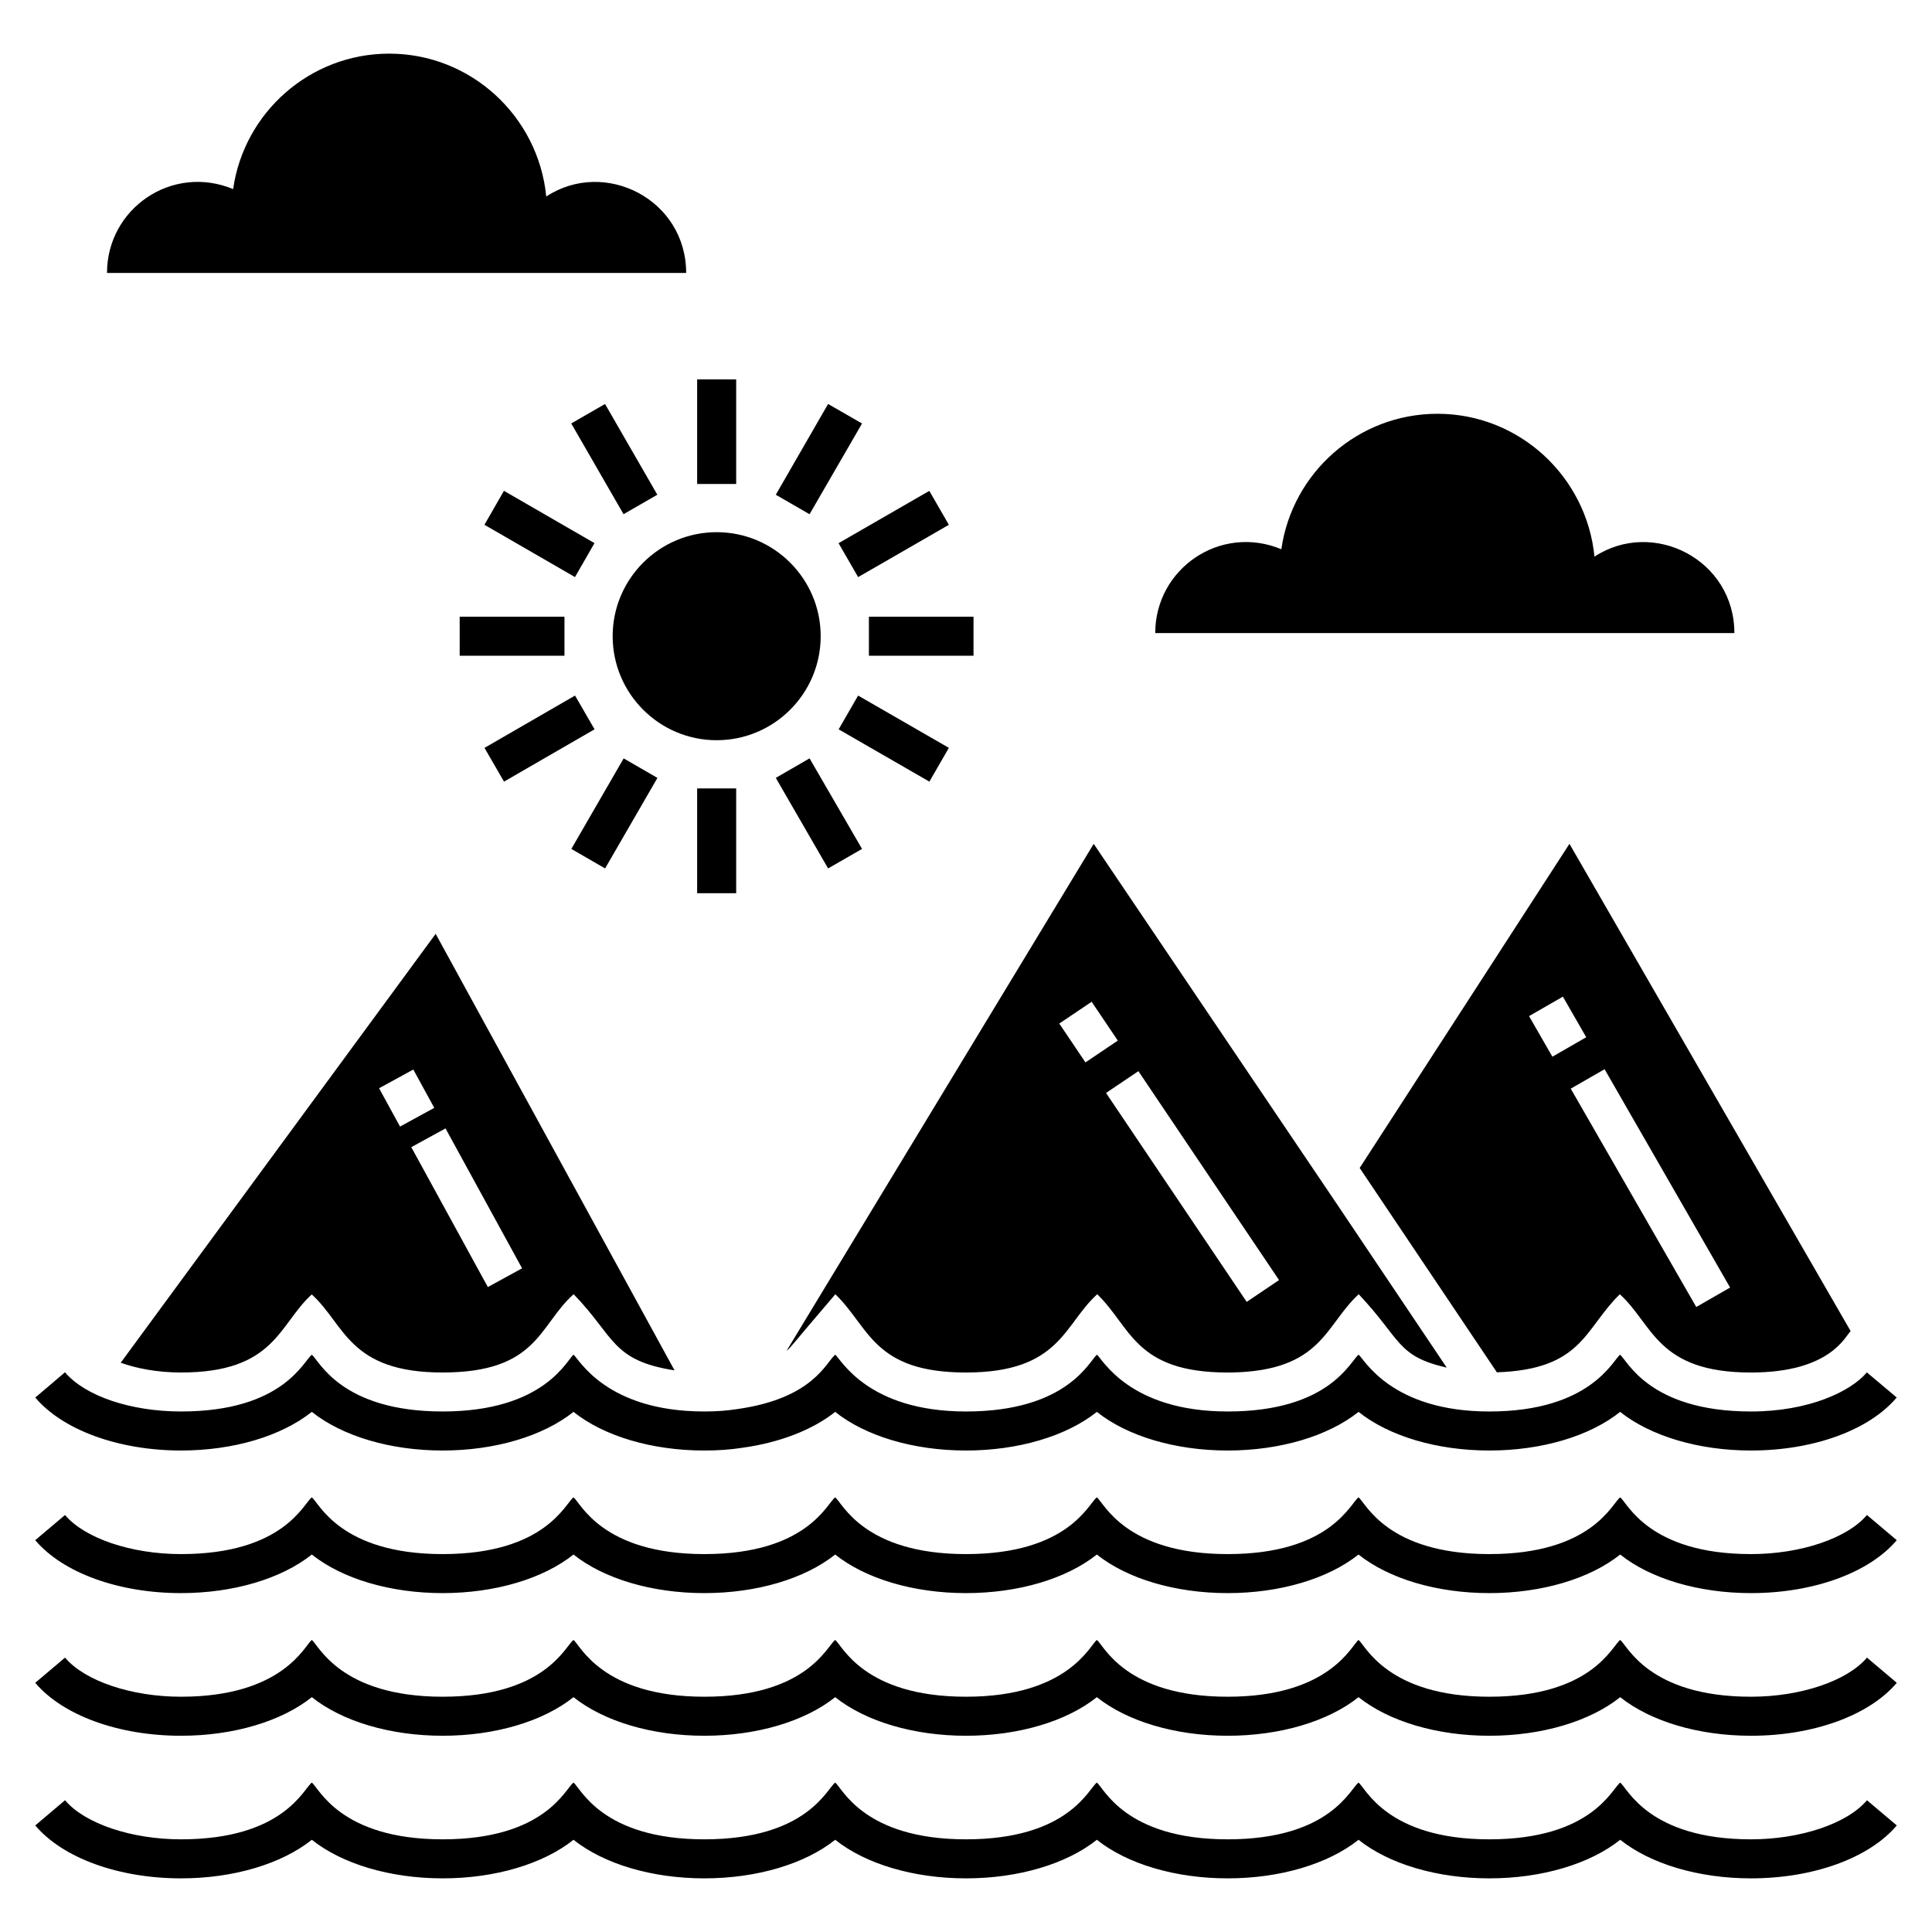
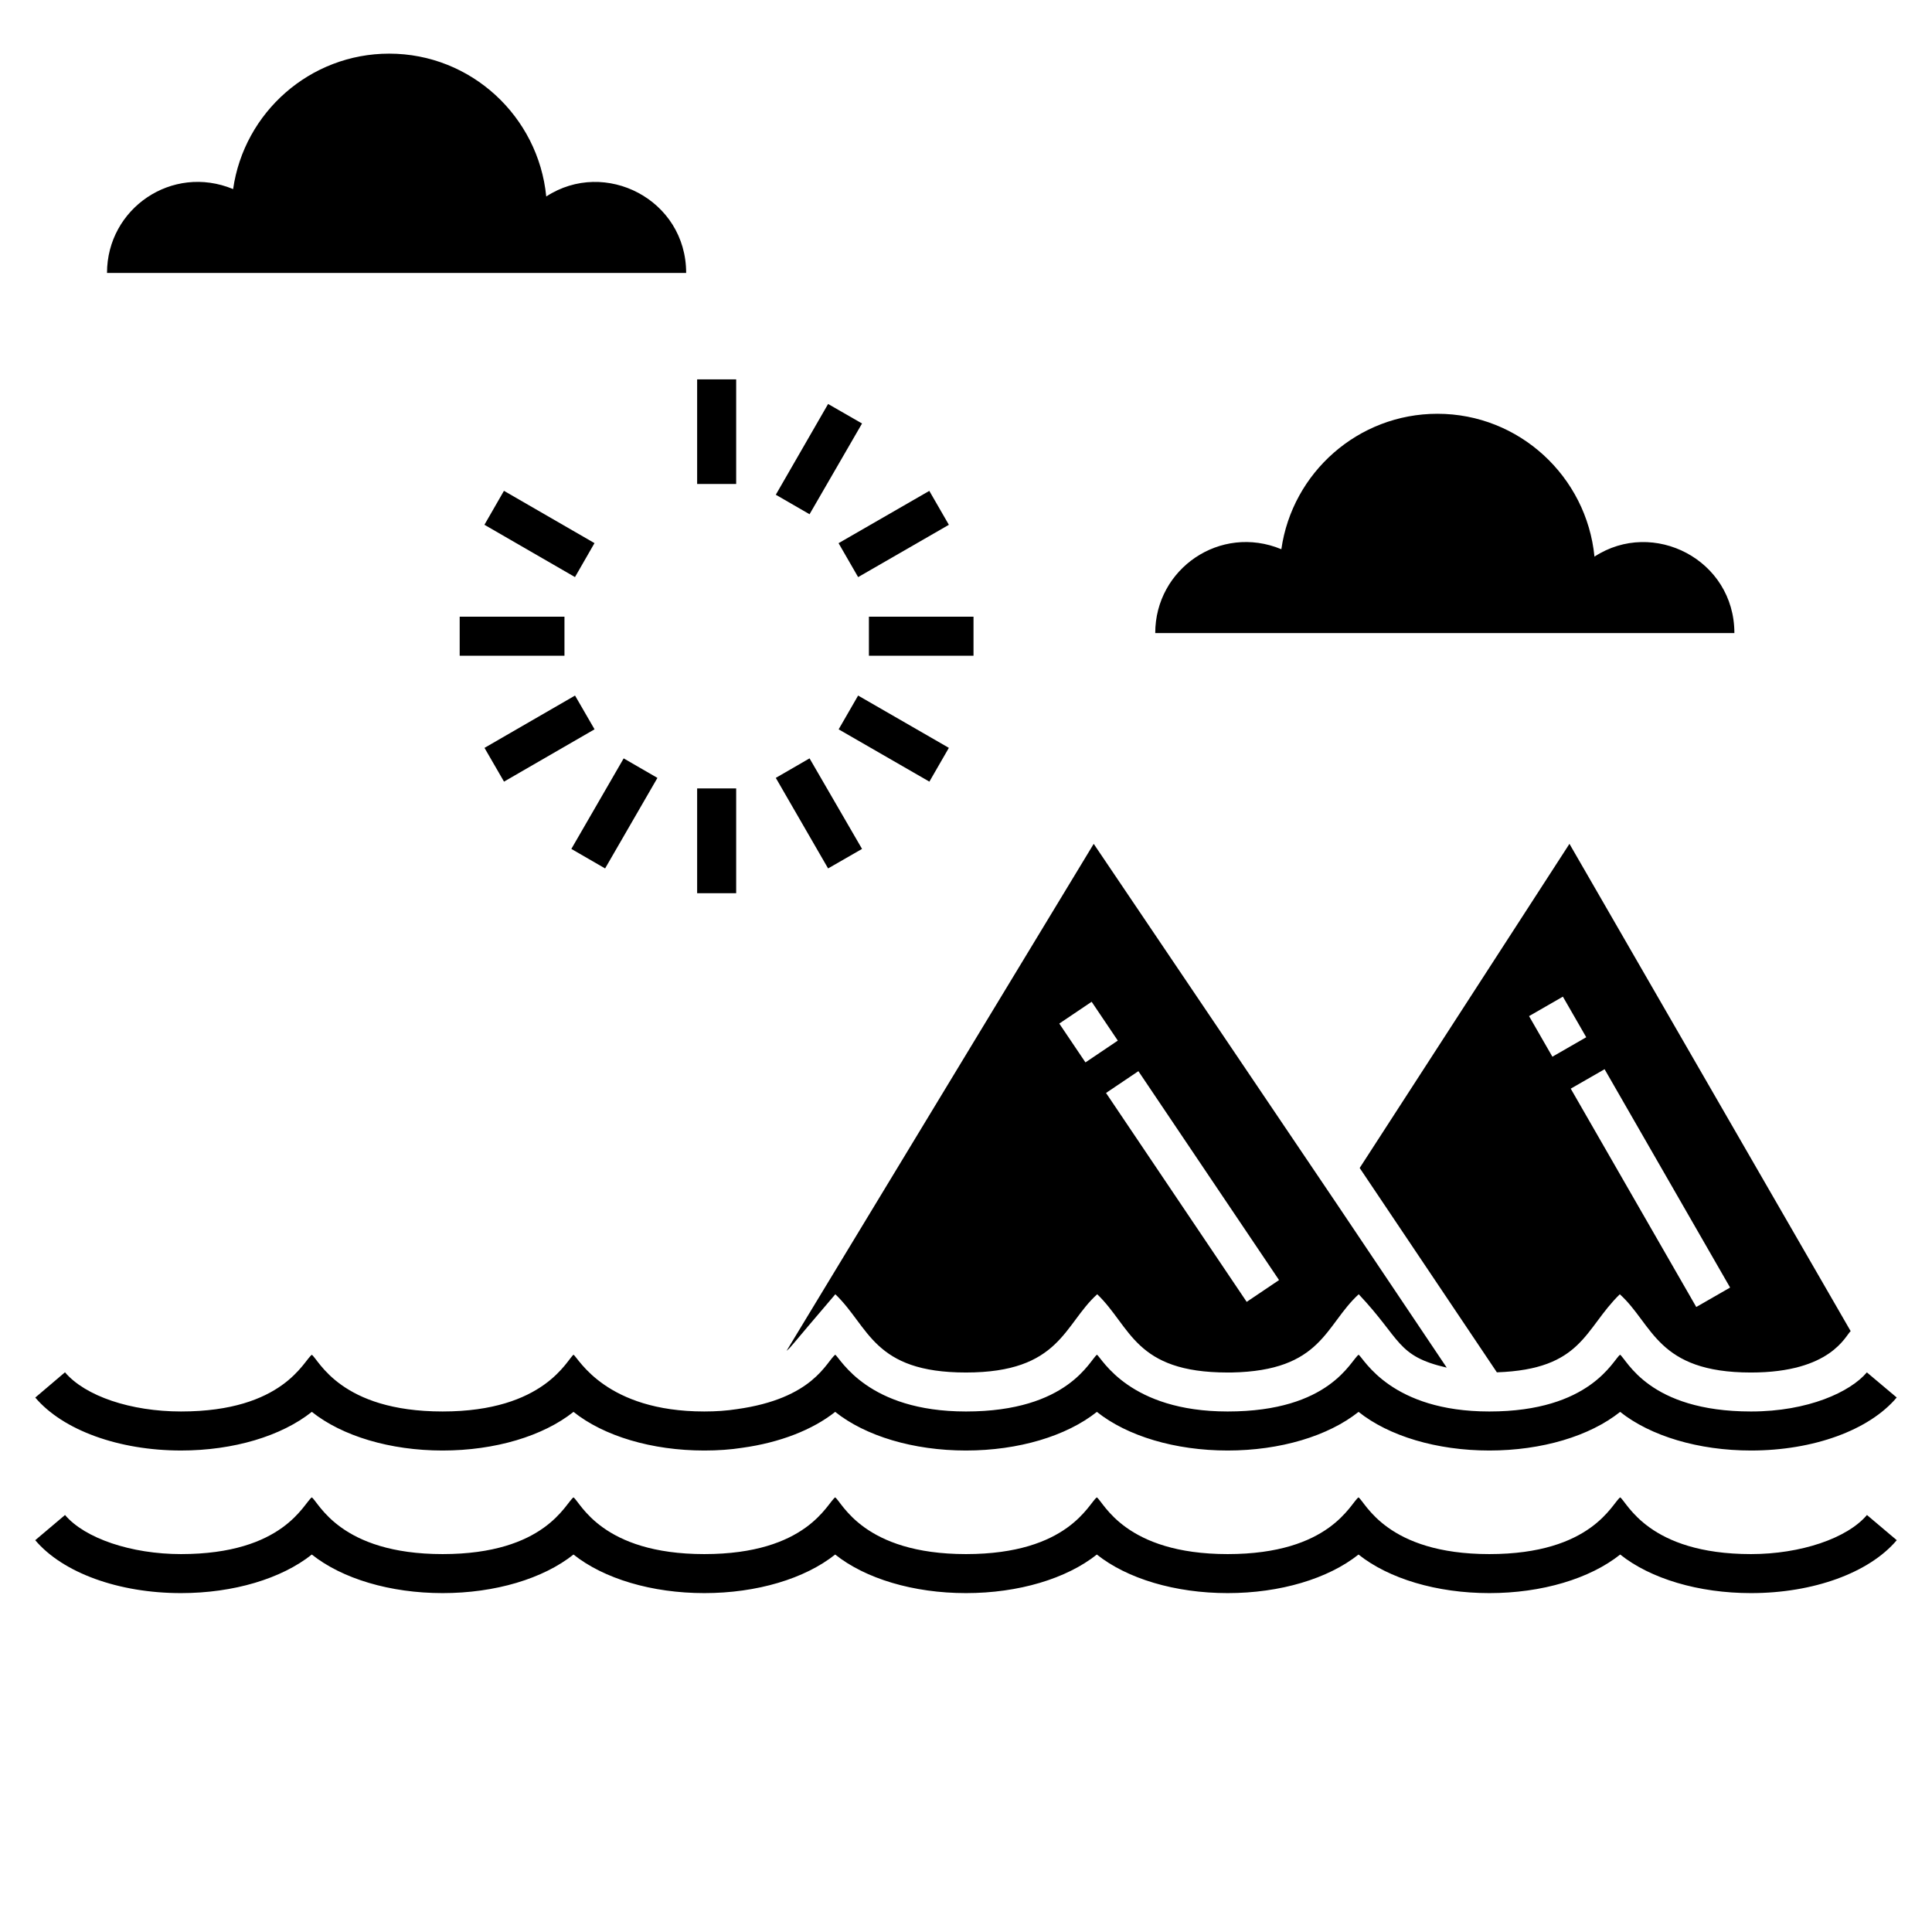
<svg xmlns="http://www.w3.org/2000/svg" fill="#000000" width="800px" height="800px" version="1.1" viewBox="144 144 512 512">
  <g>
-     <path d="m608.04 631.44c-27.234 0-32.836-13.75-34.672-15.031-2.129 1.488-7.406 15.031-34.676 15.031-27.234 0-32.836-13.75-34.672-15.031-2.144 1.496-7.398 15.031-34.672 15.031-27.234 0-32.848-13.754-34.676-15.031-2.144 1.496-7.398 15.031-34.672 15.031-27.234 0-32.836-13.75-34.672-15.031-2.129 1.488-7.406 15.031-34.676 15.031-27.234 0-32.836-13.75-34.672-15.031-2.129 1.488-7.406 15.031-34.676 15.031-27.234 0-32.836-13.75-34.672-15.031-2.144 1.496-7.398 15.031-34.672 15.031-13.141 0-25.488-4.16-30.727-10.359l-7.891 6.68c7.312 8.652 22.117 14.023 38.625 14.023 13.93 0 26.645-3.828 34.672-10.223 8.023 6.394 20.742 10.223 34.672 10.223 13.934 0 26.652-3.828 34.676-10.223 8.023 6.394 20.742 10.223 34.672 10.223 13.934 0 26.652-3.828 34.676-10.223 8.02 6.394 20.738 10.223 34.672 10.223 13.93 0 26.645-3.828 34.672-10.223 8.023 6.394 20.742 10.223 34.676 10.223 13.93 0 26.645-3.828 34.672-10.223 8.023 6.394 20.742 10.223 34.672 10.223 13.934 0 26.652-3.828 34.676-10.223 8.02 6.394 20.738 10.223 34.672 10.223 16.508 0 31.309-5.375 38.621-14.023l-7.898-6.676c-5.246 6.195-17.594 10.355-30.73 10.355z" />
    <path d="m191.96 566.19c13.93 0 26.645-3.828 34.672-10.223 8.023 6.394 20.742 10.223 34.672 10.223 13.934 0 26.652-3.828 34.676-10.223 8.023 6.394 20.742 10.223 34.672 10.223 13.934 0 26.652-3.828 34.676-10.223 8.02 6.394 20.738 10.223 34.672 10.223 13.93 0 26.645-3.828 34.672-10.223 8.023 6.394 20.742 10.223 34.676 10.223 13.93 0 26.645-3.828 34.672-10.223 8.023 6.394 20.742 10.223 34.672 10.223 13.934 0 26.652-3.828 34.676-10.223 8.02 6.394 20.738 10.223 34.672 10.223 16.508 0 31.309-5.375 38.621-14.023l-7.898-6.676c-5.238 6.195-17.586 10.359-30.723 10.359-27.234 0-32.836-13.75-34.672-15.031-2.129 1.484-7.406 15.031-34.676 15.031-27.234 0-32.836-13.75-34.672-15.031-2.144 1.496-7.398 15.031-34.672 15.031-27.234 0-32.848-13.754-34.676-15.031-2.144 1.496-7.398 15.031-34.672 15.031-27.234 0-32.836-13.75-34.672-15.031-2.129 1.484-7.406 15.031-34.676 15.031-27.234 0-32.836-13.75-34.672-15.031-2.129 1.484-7.406 15.031-34.676 15.031-27.234 0-32.836-13.75-34.672-15.031-2.144 1.496-7.398 15.031-34.672 15.031-13.141 0-25.488-4.16-30.727-10.359l-7.898 6.676c7.316 8.652 22.117 14.023 38.625 14.023z" />
-     <path d="m608.04 593.65c-27.234 0-32.844-13.766-34.672-15.039-2.129 1.488-7.406 15.039-34.676 15.039-27.18 0-32.938-13.828-34.672-15.039-1.785 1.246-7.465 15.039-34.672 15.039-27.234 0-32.863-13.773-34.676-15.039-1.785 1.246-7.465 15.039-34.672 15.039-27.234 0-32.844-13.766-34.672-15.039-2.129 1.488-7.406 15.039-34.676 15.039-27.18 0-32.938-13.828-34.672-15.039-2.129 1.488-7.406 15.039-34.676 15.039-27.18 0-32.938-13.828-34.672-15.039-1.785 1.246-7.465 15.039-34.672 15.039-13.141 0-25.488-4.168-30.727-10.363l-7.891 6.676c7.312 8.652 22.109 14.031 38.625 14.031 13.934 0 26.645-3.828 34.672-10.227 8.023 6.398 20.738 10.227 34.672 10.227s26.652-3.828 34.676-10.227c8.023 6.398 20.738 10.227 34.672 10.227s26.652-3.828 34.676-10.223c8.02 6.394 20.73 10.223 34.672 10.223 13.934 0 26.645-3.828 34.672-10.227 8.023 6.398 20.742 10.227 34.676 10.227 13.934 0 26.645-3.828 34.672-10.227 8.023 6.398 20.738 10.227 34.672 10.227 13.934 0 26.652-3.828 34.676-10.223 8.02 6.394 20.73 10.223 34.672 10.223 16.508 0 31.309-5.379 38.621-14.031l-7.898-6.676c-5.246 6.195-17.594 10.363-30.73 10.363z" />
    <path d="m365.37 486.99c9.016 8.629 10.008 20.738 34.598 20.738 25.035 0 25.926-12.719 34.805-20.738 8.988 8.621 9.906 20.738 34.547 20.738h0.984c24.125-0.441 24.797-12.531 33.77-20.738 11.324 11.98 9.977 16.383 23.324 19.445l-29.168-43.441-64.387-95.367-81.398 134.36c1.523-1.336-0.203 0.359 12.926-14.996zm117.59-3.758-8.574 5.777-37.277-55.363 8.574-5.777zm-49.664-73.754 6.934 10.293-8.574 5.777-6.934-10.293z" />
-     <path d="m175.99 505.14c4.191 1.5 9.672 2.586 15.98 2.586 24.969 0 25.879-12.734 34.648-20.688 8.797 7.961 9.797 20.688 34.648 20.688 25.387 0 25.543-12.602 34.754-20.738 10.875 11.152 9.973 17.566 26.738 20.168l-63.301-115.68zm68.469-72.742 9.07-4.961 5.555 10.156-9.07 4.961zm37.895 47.719-9.07 4.965-20.289-37.074 9.07-4.965z" />
    <path d="m540.52 507.43c0.078 0.117 0.121 0.184 0.141 0.211 0.012 0.016 0.016 0.023 0.023 0.039 22.754-0.797 23.148-11.488 32.582-20.688 8.844 7.984 9.801 20.738 34.754 20.738 21.312 0 25.07-9.855 26.426-10.965l-74.523-129.14-55.594 85.898c23.41 34.863 32.168 47.906 35.066 52.227-0.324-0.48-0.246-0.363 1.125 1.676zm61.977-22.215-8.969 5.152-33.266-57.863 8.969-5.152zm-44.316-77.094 6.188 10.758-8.969 5.16-6.188-10.758zm-18.508 98.051c-0.023-0.035-0.047-0.066-0.066-0.102 0.02 0.027 0.047 0.07 0.066 0.102zm0.457 0.676c-0.023-0.035-0.043-0.066-0.066-0.102 0.02 0.031 0.047 0.074 0.066 0.102z" />
    <path d="m226.64 518.16c8.039 6.41 20.75 10.242 34.652 10.242 13.926 0 26.645-3.832 34.691-10.238 8.016 6.402 20.723 10.238 34.66 10.238 3.644 0 6.965-0.238 10.066-0.723 9.969-1.375 18.637-4.758 24.625-9.516 8.012 6.402 20.723 10.238 34.66 10.238 13.918 0 26.641-3.832 34.691-10.238 8.012 6.402 20.723 10.238 34.656 10.238 13.926 0 26.645-3.832 34.691-10.238 8.016 6.402 20.727 10.238 34.66 10.238 13.938 0 26.645-3.832 34.66-10.238 8.047 6.402 20.766 10.238 34.691 10.238 16.52 0 31.312-5.383 38.605-14.051l-7.91-6.656c-4.344 5.156-15.52 10.363-30.695 10.363-27.18 0-32.895-13.777-34.715-15.047-1.895 1.465-7.867 15.047-34.637 15.047-26.035 0-33.184-13.922-34.637-15.047-2.137 1.488-7.5 15.047-34.715 15.047-26.035 0-33.25-13.98-34.625-15.047-1.867 1.301-7.504 15.047-34.723 15.047-26.086 0-33.191-13.934-34.641-15.055-2.449 1.973-5.766 11.629-26.145 14.445-2.652 0.41-5.453 0.609-8.566 0.609-26.035 0-33.258-13.98-34.637-15.047-1.73 1.219-7.621 15.047-34.715 15.047-27.113 0-32.82-13.75-34.652-15.023-2.129 1.484-7.504 15.023-34.652 15.023-13.328 0-25.398-4.074-30.762-10.383l-7.875 6.695c7.348 8.656 22.156 14.031 38.641 14.031 13.898 0 26.609-3.832 34.648-10.242z" />
    <path d="m265.82 307.43h27.77v10.344h-27.77z" />
    <path d="m272.38 283.07 23.996 13.863 5.172-9-23.996-13.859z" />
    <path d="m277.57 351.14-5.172-8.945 23.992-13.867 5.172 8.945z" />
-     <path d="m304.34 251.06 13.859 24.047-8.953 5.16-13.859-24.047z" />
    <path d="m328.75 244.54h10.344v27.719h-10.344z" />
    <path d="m328.75 352.94h10.344v27.77h-10.344z" />
    <path d="m372.45 256.23-8.996-5.172-13.859 24.051 8.945 5.168z" />
    <path d="m309.28 344.98 8.945 5.172-13.867 23.992-8.945-5.172z" />
-     <path d="m361.49 312.6c0-15.203-12.359-27.566-27.562-27.566s-27.566 12.359-27.566 27.566c0 15.203 12.359 27.566 27.566 27.566 15.203-0.004 27.562-12.363 27.562-27.566z" />
    <path d="m371.41 328.33 24.047 13.859-5.16 8.953-24.047-13.859z" />
    <path d="m372.45 368.97-13.91-23.996-8.945 5.172 13.859 23.996z" />
    <path d="m395.46 283.08-24.047 13.859-5.184-8.992 24.047-13.859z" />
    <path d="m374.27 307.43h27.719v10.344h-27.719z" />
    <path d="m566.55 291.51c-2.082-21.207-19.926-37.855-41.617-37.855-21 0-38.465 15.574-41.363 35.895-16.211-6.723-33.422 5.184-33.422 22.219h153.48c0-19.438-21.504-30.422-37.078-20.258z" />
    <path d="m288.76 196.07c-2.082-21.207-19.926-37.855-41.617-37.855-20.996 0-38.465 15.574-41.363 35.895-16.211-6.723-33.422 5.18-33.422 22.219h153.48c0-19.438-21.504-30.422-37.078-20.258z" />
  </g>
</svg>